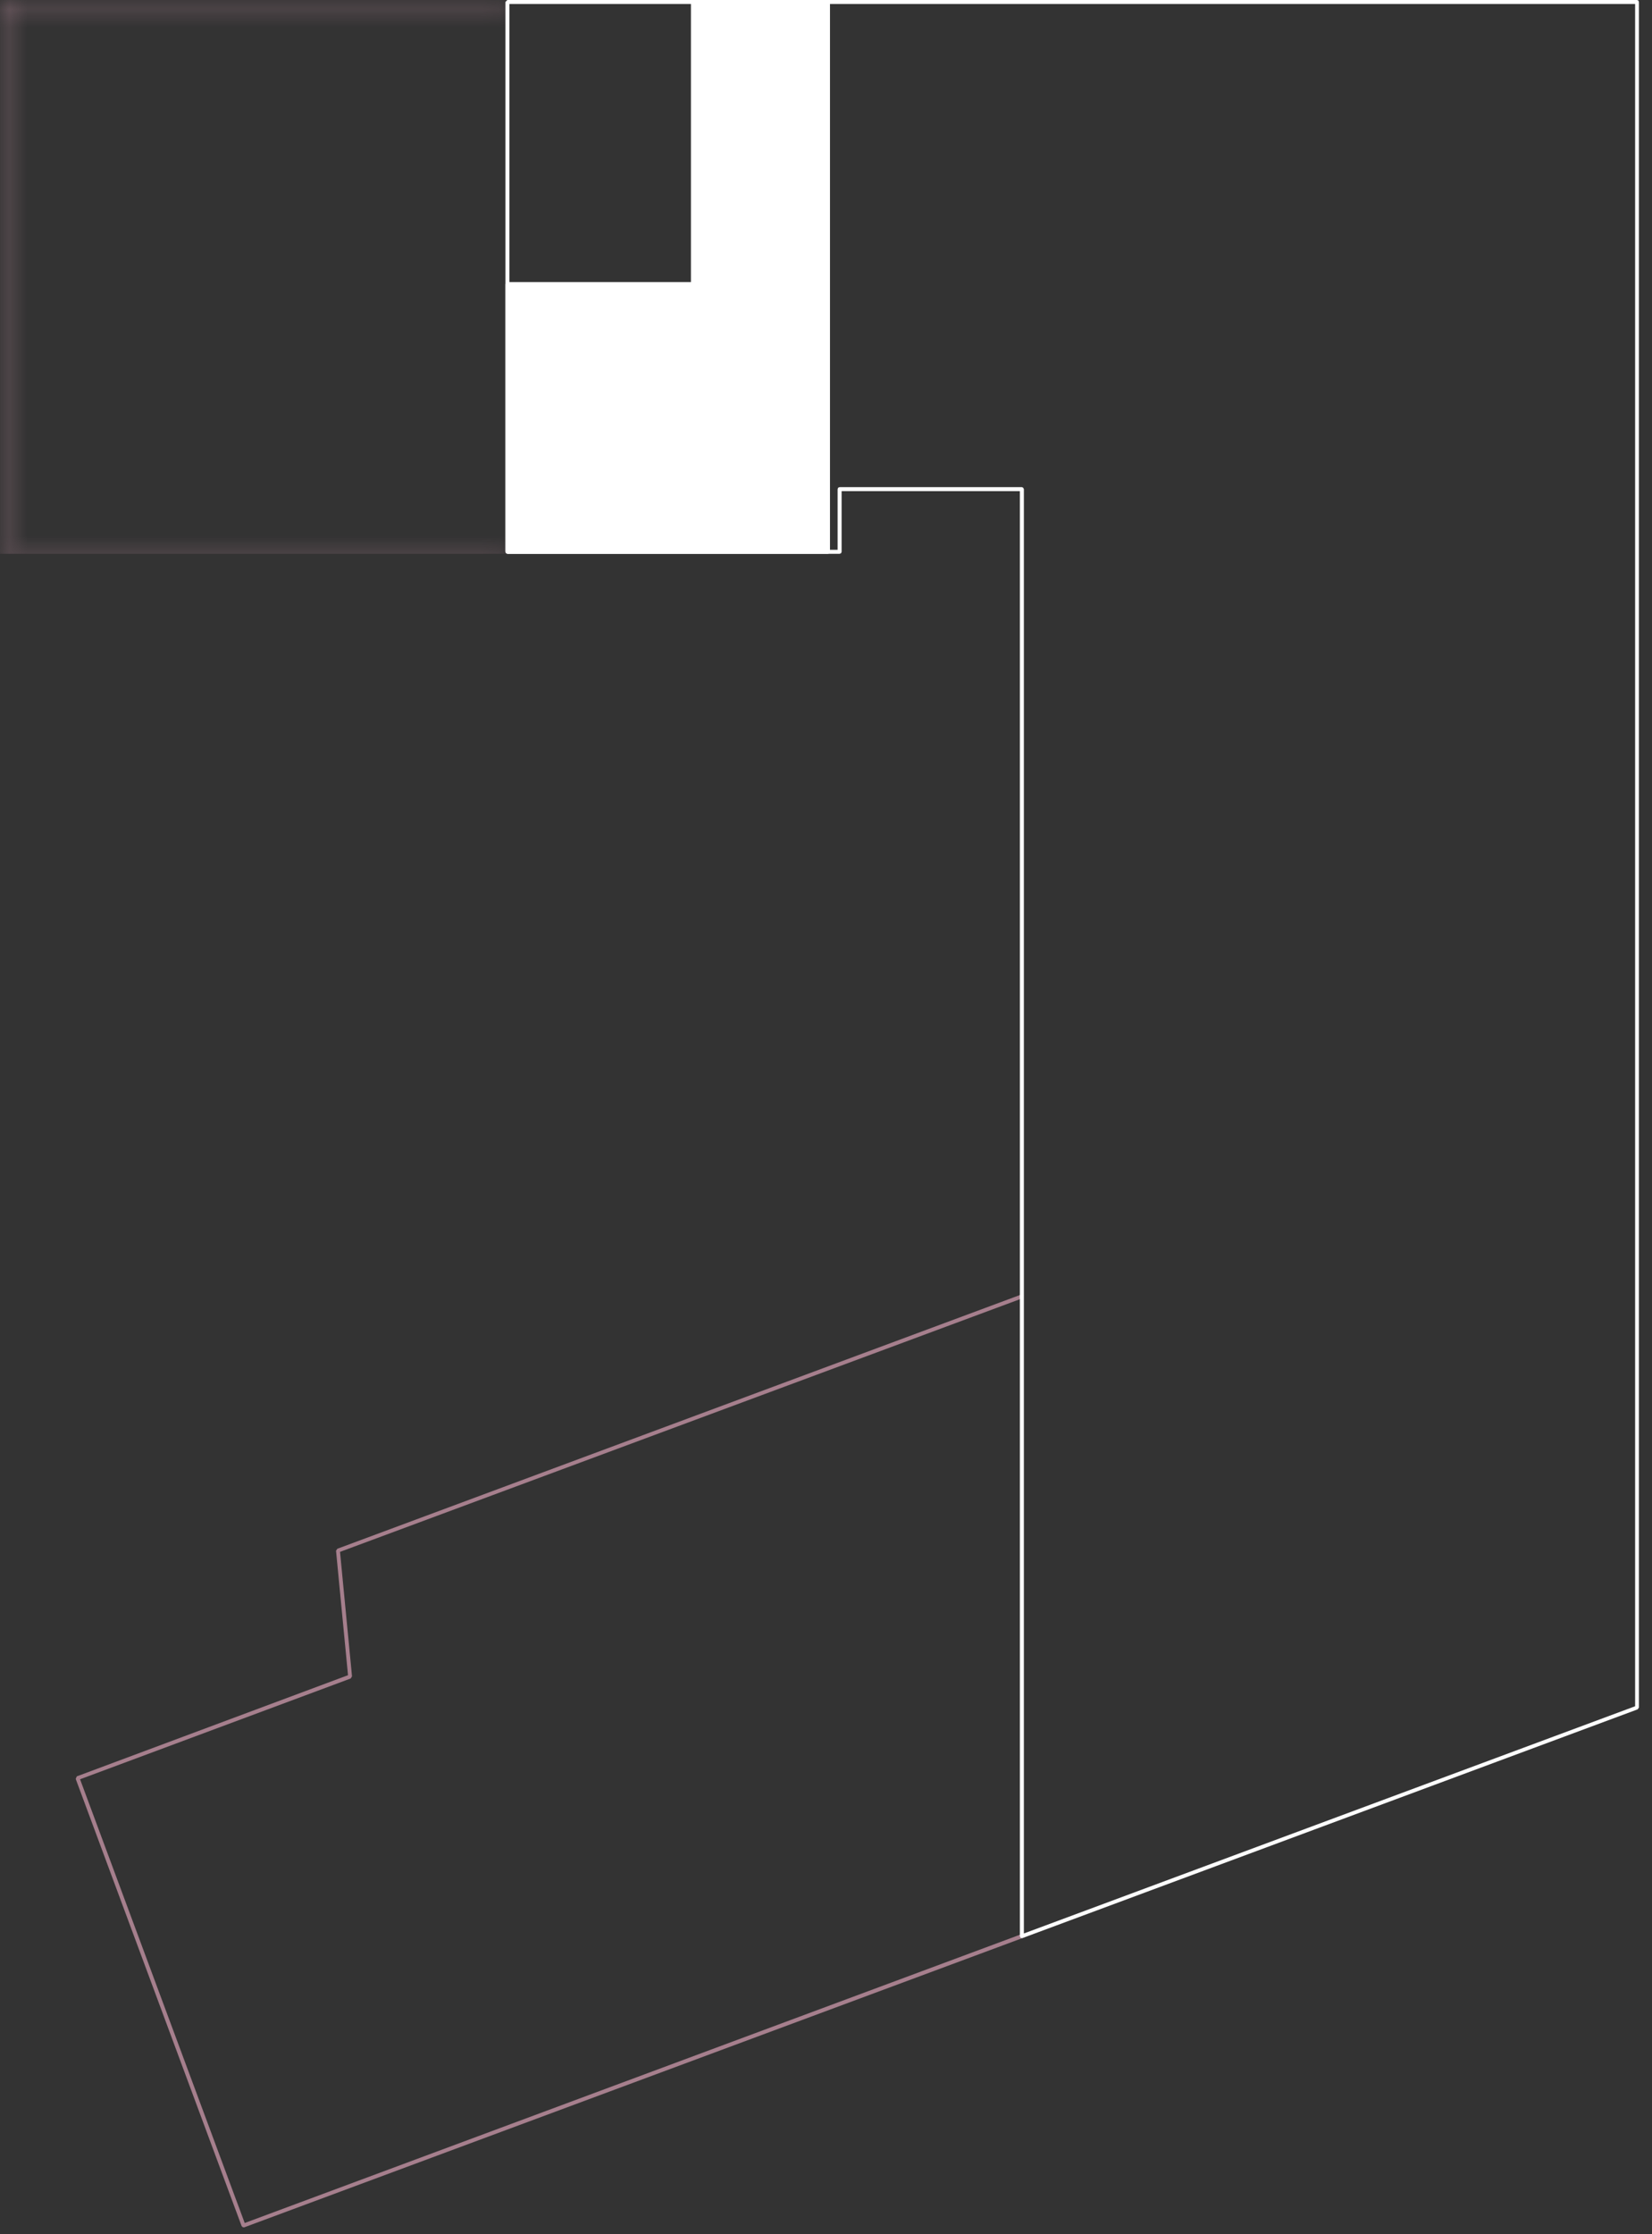
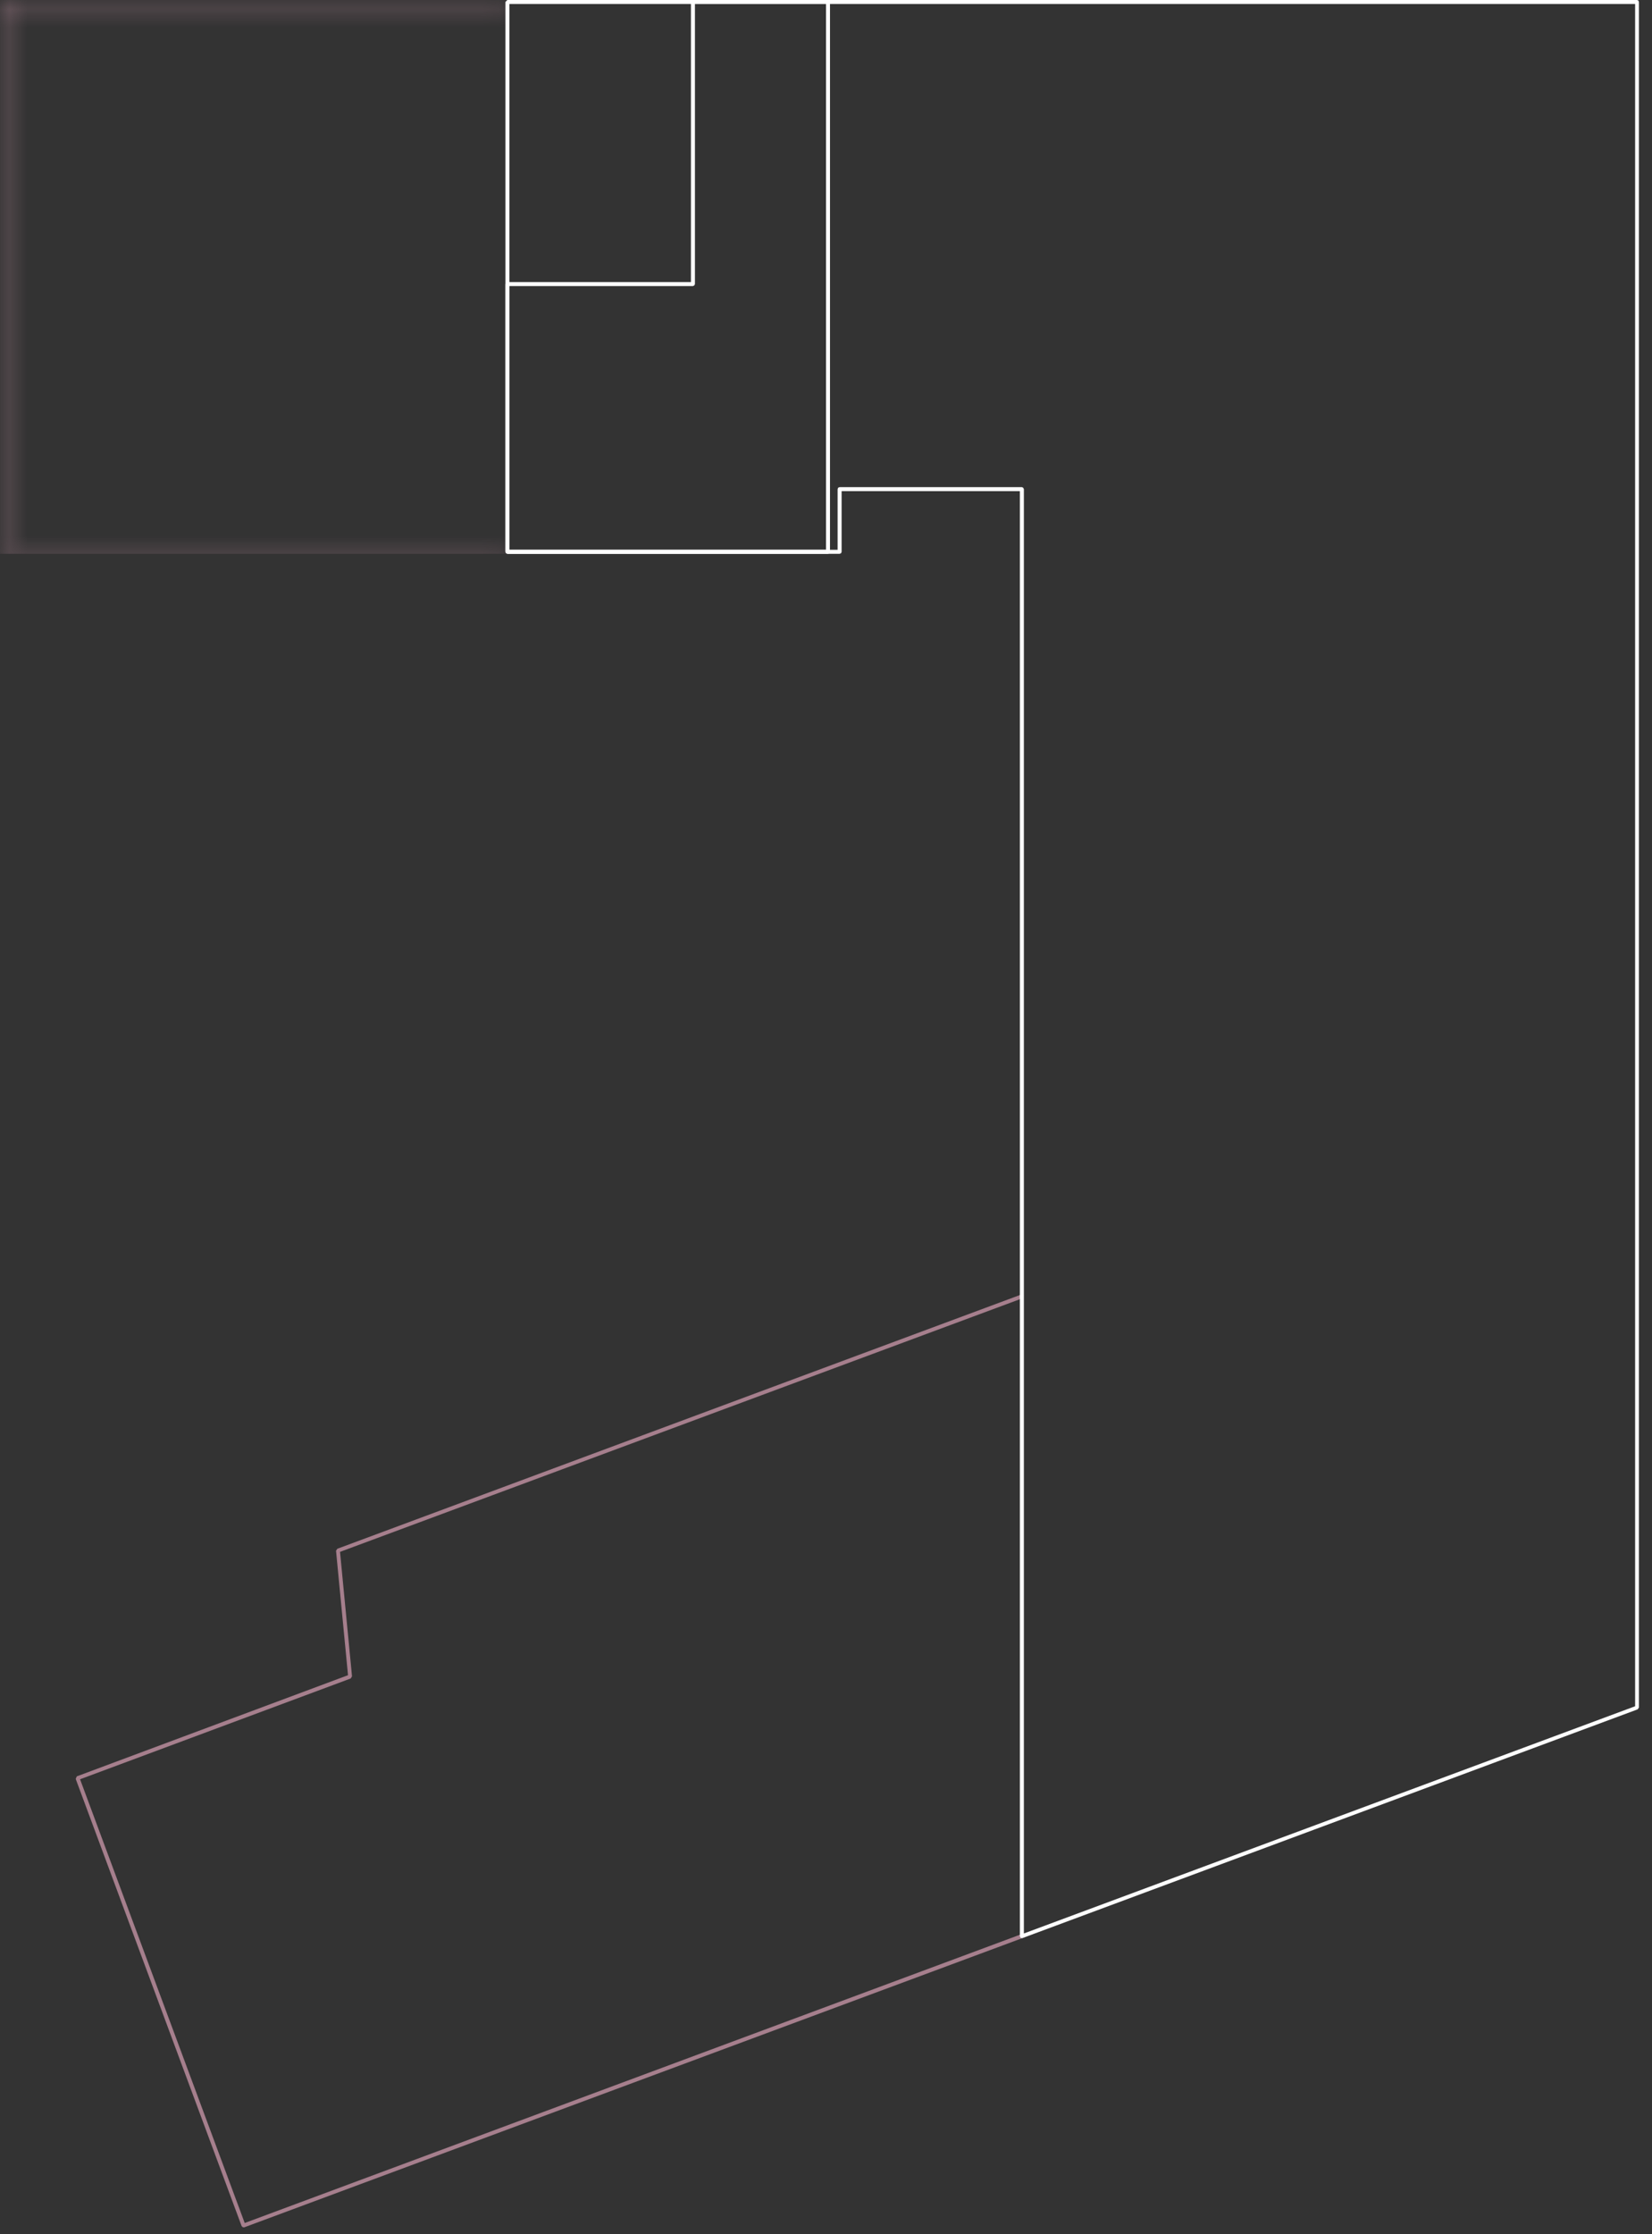
<svg xmlns="http://www.w3.org/2000/svg" width="91" height="123" viewBox="0 0 91 123" fill="none">
  <rect x="0" y="0" width="91" height="123" fill="#333333" stroke="none" />
  <g clip-path="url(#clip0_558_7718)">
-     <path fill-rule="evenodd" clip-rule="evenodd" d="M27.95 30.38V15.64H38.17V0.11H45.61V30.38H27.95Z" fill="white" />
    <path d="M27.95 30.38H28.06V15.75H38.17L38.25 15.71L38.28 15.64V0.22H45.5V30.27H27.95V30.38H28.06H27.95V30.49H45.61L45.69 30.46L45.72 30.38V0.11L45.69 0.03L45.61 0H38.17L38.09 0.03L38.06 0.11V15.53H27.95L27.88 15.56L27.84 15.64V30.38L27.88 30.46L27.95 30.49V30.38Z" fill="white" />
    <mask id="mask0_558_7718" style="mask-type:luminance" maskUnits="userSpaceOnUse" x="0" y="0" width="28" height="31">
      <path d="M0.11 30.49L0.03 30.46L0 30.38V0.11L0.03 0.03L0.11 0H27.95L27.84 0.11V0.22H0.22V30.27H27.84V30.38L27.88 30.46L27.95 30.49H0.11Z" fill="white" />
    </mask>
    <g mask="url(#mask0_558_7718)">
      <path d="M27.95 0H0V30.49H27.95V0Z" fill="#A67F8D" />
    </g>
    <path d="M27.95 0.22H90.07V60.25V60.32V93.94L56.4 106.45V60.32V60.25V26.93L56.36 26.85L56.29 26.82H46.25L46.17 26.85L46.14 26.93V30.27H28.06V0.11L27.95 0L27.84 0.11V30.38L27.88 30.46L27.95 30.49H46.25L46.33 30.46L46.36 30.38V27.04H56.18V60.25V60.32V106.6L56.23 106.69L56.33 106.7L90.21 94.11L90.28 94.01V60.32V60.25V0.11L90.25 0.03L90.18 0H27.95L27.84 0.11L27.95 0.22Z" fill="white" />
    <path d="M13.45 122.63L13.37 122.62L13.31 122.56L4.17 97.94L4.23 97.8L19.17 92.23L18.51 85.38L18.58 85.27L56.18 71.3V71.53L18.73 85.44L19.39 92.29L19.32 92.41L4.41 97.96L13.48 122.39L56.18 106.52V106.6L56.23 106.69L56.33 106.7L13.45 122.63Z" fill="#A67F8D" />
    <path d="M56.33 106.7H56.23L56.18 106.6V106.53L56.25 106.5L56.39 106.56L56.33 106.7ZM56.18 71.53V71.3L56.25 71.27L56.39 71.33L56.33 71.47L56.18 71.52" fill="white" />
  </g>
  <defs>
    <clipPath id="clip0_558_7718">
      <rect width="90.28" height="122.63" fill="white" />
    </clipPath>
  </defs>
</svg>